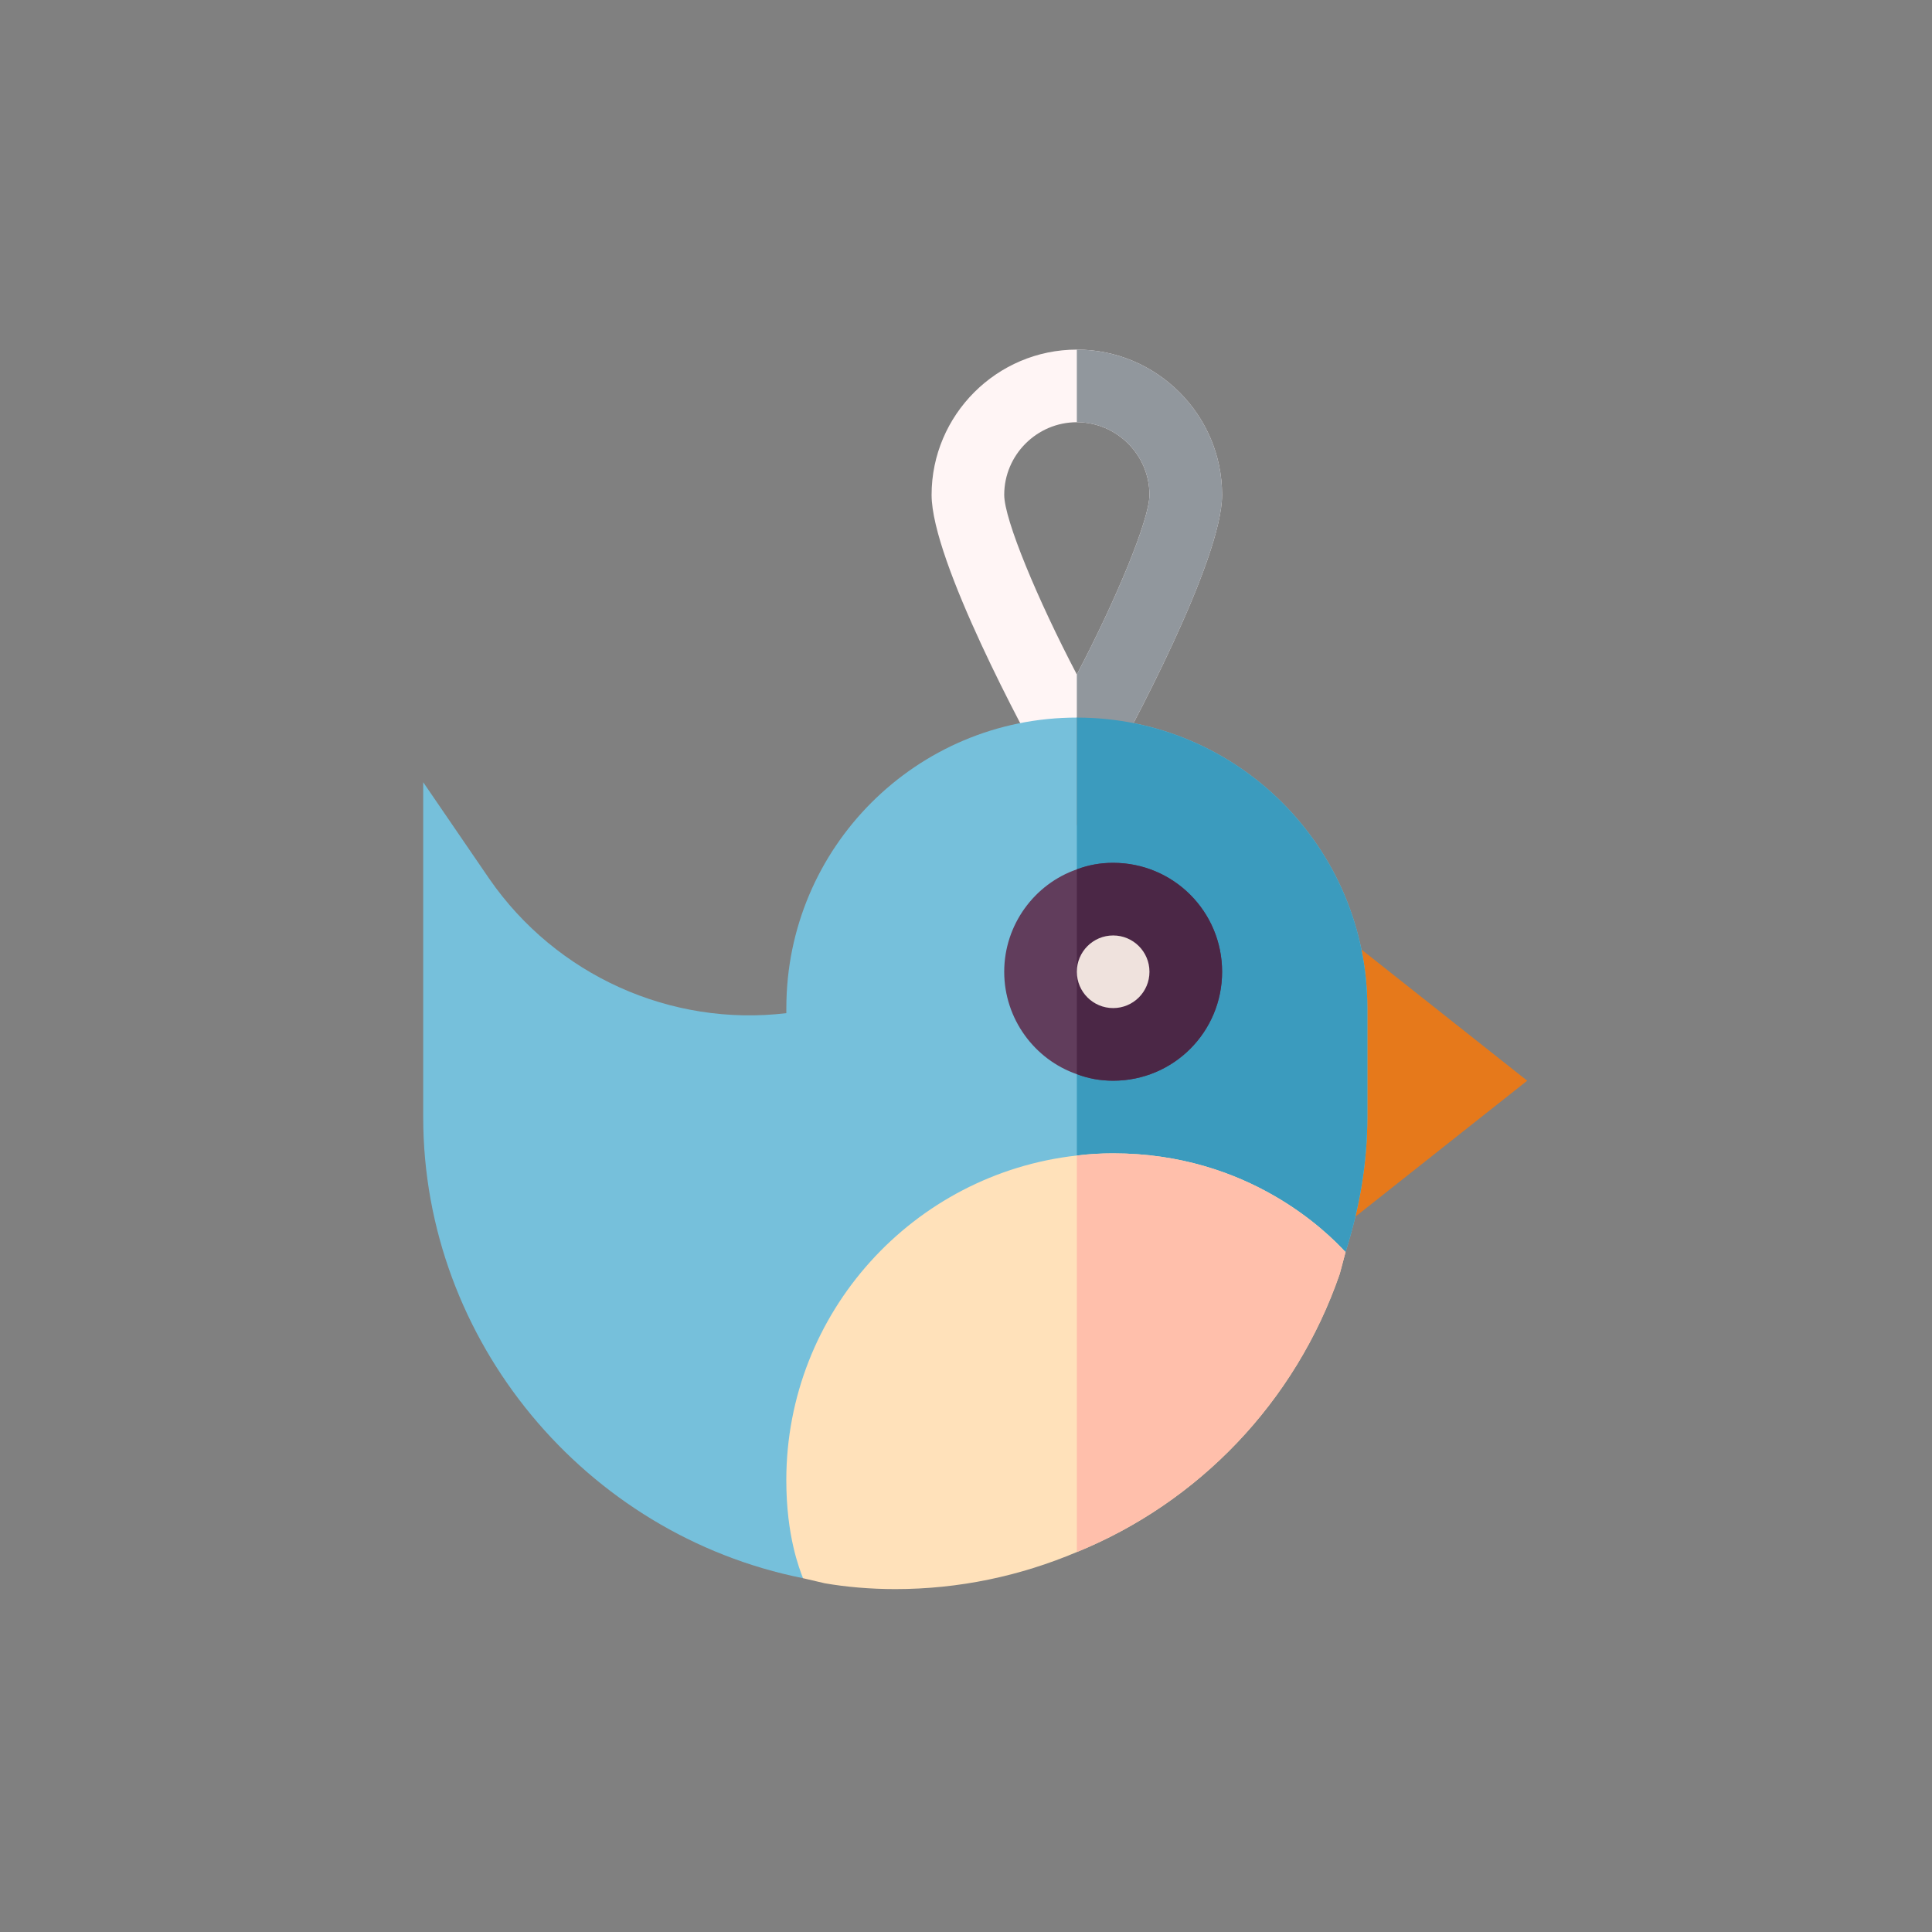
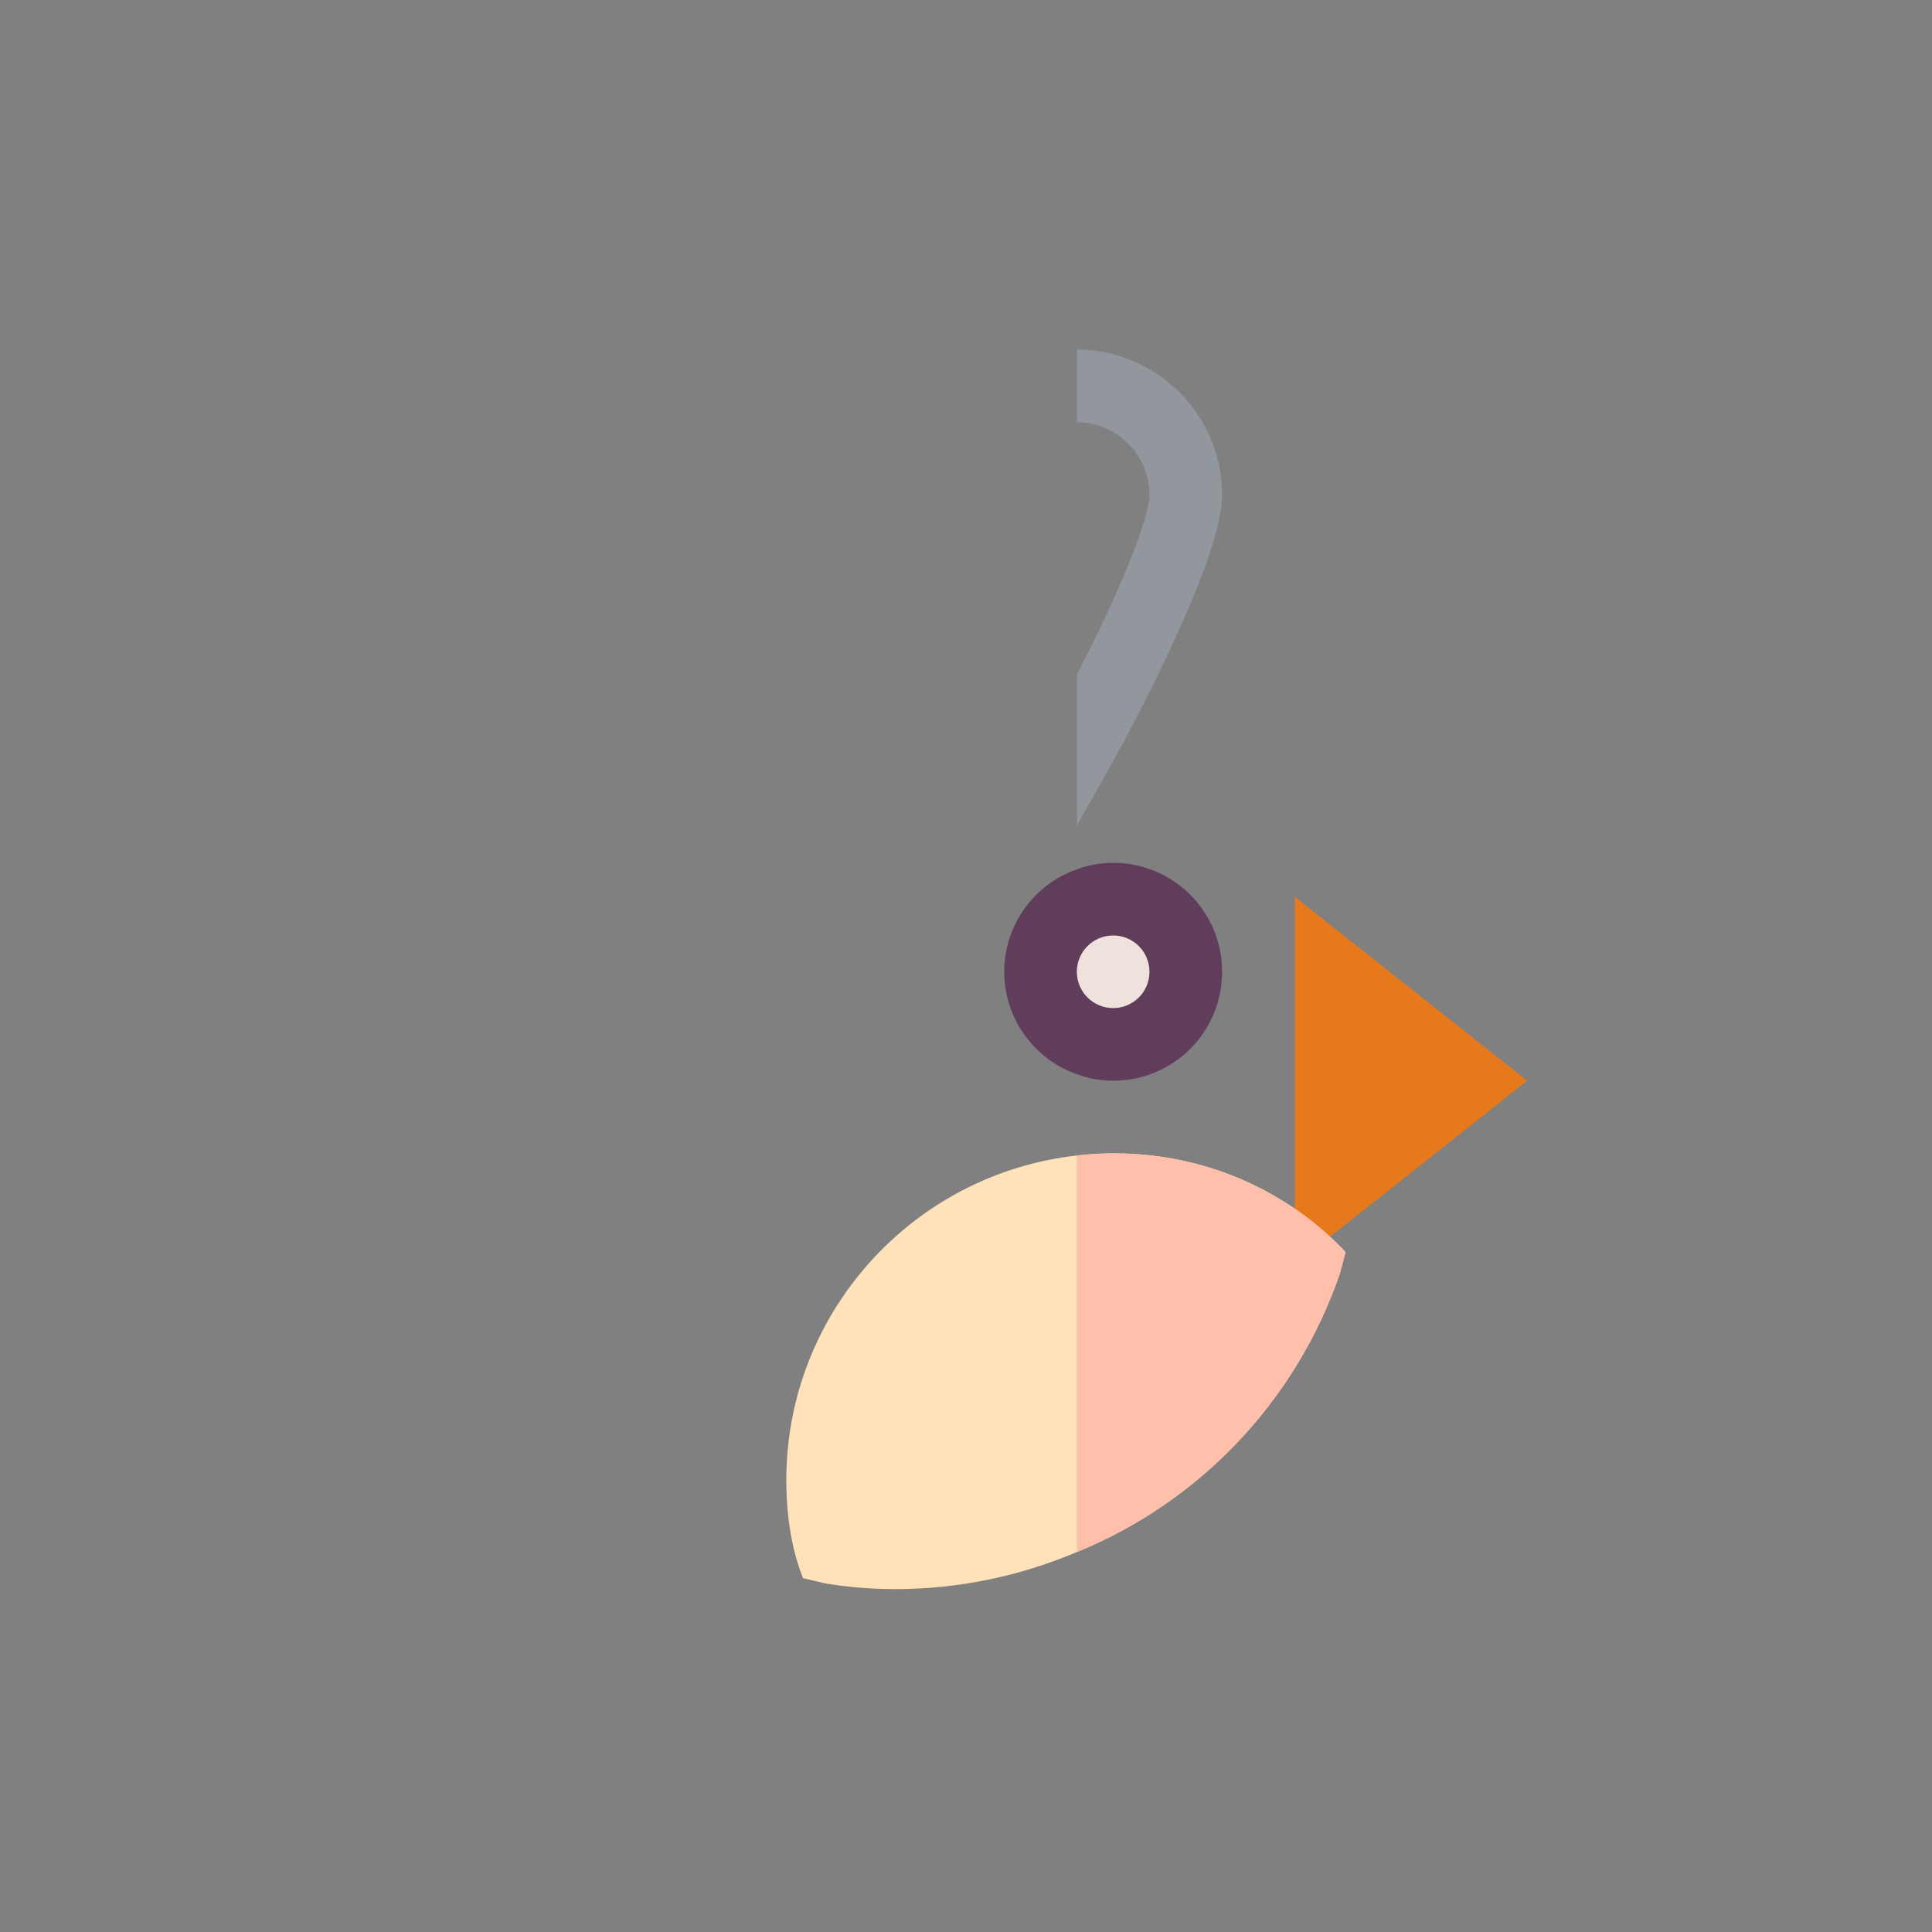
<svg xmlns="http://www.w3.org/2000/svg" width="105" height="105" viewBox="0 0 105 105" fill="none">
  <rect x="0" y="0" width="105" height="105" fill="#808080" stroke="none" />
  <path d="M70.364 68.733V48.735L83 58.734L70.364 68.733Z" fill="#E6791B" />
-   <path d="M58.524 19C54.182 19 50.63 22.552 50.63 26.894C50.63 30.486 55.761 39.972 56.787 41.788L58.524 44.867L60.261 41.788C61.287 39.972 66.418 30.486 66.418 26.894C66.418 22.552 62.866 19 58.524 19ZM58.524 36.657C56.393 32.591 54.577 28.236 54.577 26.894C54.577 24.723 56.353 22.947 58.524 22.947C60.695 22.947 62.471 24.723 62.471 26.894C62.471 28.236 60.656 32.591 58.524 36.657Z" fill="#FFF5F5" />
-   <path d="M74.312 54.787V60.708C74.312 63.234 73.878 65.681 73.128 68.049L69.457 69.944C66.892 67.773 63.813 66.629 60.498 66.629C59.827 66.629 59.155 66.668 58.524 66.786C51.853 67.734 46.683 73.496 46.683 80.444C46.683 81.43 46.801 82.457 47.038 83.443L43.643 85.772C31.802 83.404 23 72.865 23 60.708V42.512L26.592 47.761C30.223 53.011 36.459 55.813 42.736 55.063V54.787C42.736 46.064 49.801 38.999 58.524 38.999C67.247 38.999 74.312 46.064 74.312 54.787Z" fill="#76C0DB" />
  <path d="M66.419 26.894C66.419 30.486 61.287 39.972 60.261 41.788L58.524 44.867V36.657C60.656 32.591 62.471 28.236 62.471 26.894C62.471 24.723 60.695 22.947 58.524 22.947V19C62.866 19 66.419 22.552 66.419 26.894Z" fill="#91979D" />
-   <path d="M74.313 54.787V60.708C74.313 63.234 73.879 65.681 73.129 68.049L69.458 69.944C66.892 67.773 63.814 66.629 60.498 66.629C59.827 66.629 59.156 66.668 58.524 66.786V38.999C67.248 38.999 74.313 46.064 74.313 54.787Z" fill="#3B9BBE" />
  <path d="M60.496 62.682C59.825 62.682 59.154 62.721 58.523 62.8C49.642 63.787 42.734 71.326 42.734 80.444C42.734 83.483 43.445 85.259 43.642 85.772L44.826 86.048C45.971 86.246 47.274 86.364 48.655 86.364C52.128 86.364 55.444 85.654 58.523 84.351C65.114 81.667 70.403 76.22 72.811 69.234L73.127 68.05C72.141 66.984 67.877 62.682 60.496 62.682Z" fill="#FFE1BA" />
  <path d="M73.129 68.05L72.813 69.234C70.405 76.22 65.116 81.667 58.524 84.351V62.8C59.156 62.721 59.827 62.682 60.498 62.682C67.879 62.682 72.142 66.984 73.129 68.05Z" fill="#FFBFAB" />
  <path d="M60.498 46.893C59.787 46.893 59.156 47.011 58.524 47.248C56.235 48.038 54.577 50.248 54.577 52.814C54.577 55.379 56.235 57.59 58.524 58.379C59.156 58.616 59.787 58.734 60.498 58.734C63.774 58.734 66.418 56.09 66.418 52.814C66.418 49.538 63.774 46.893 60.498 46.893Z" fill="#613D5C" />
-   <path d="M60.498 58.734C59.788 58.734 59.156 58.616 58.524 58.379V47.248C59.156 47.011 59.788 46.893 60.498 46.893C63.774 46.893 66.419 49.538 66.419 52.814C66.419 56.09 63.774 58.734 60.498 58.734Z" fill="#4B2746" />
  <path d="M60.498 54.787C61.588 54.787 62.471 53.904 62.471 52.814C62.471 51.724 61.588 50.84 60.498 50.84C59.408 50.84 58.524 51.724 58.524 52.814C58.524 53.904 59.408 54.787 60.498 54.787Z" fill="#EFE2DD" />
</svg>